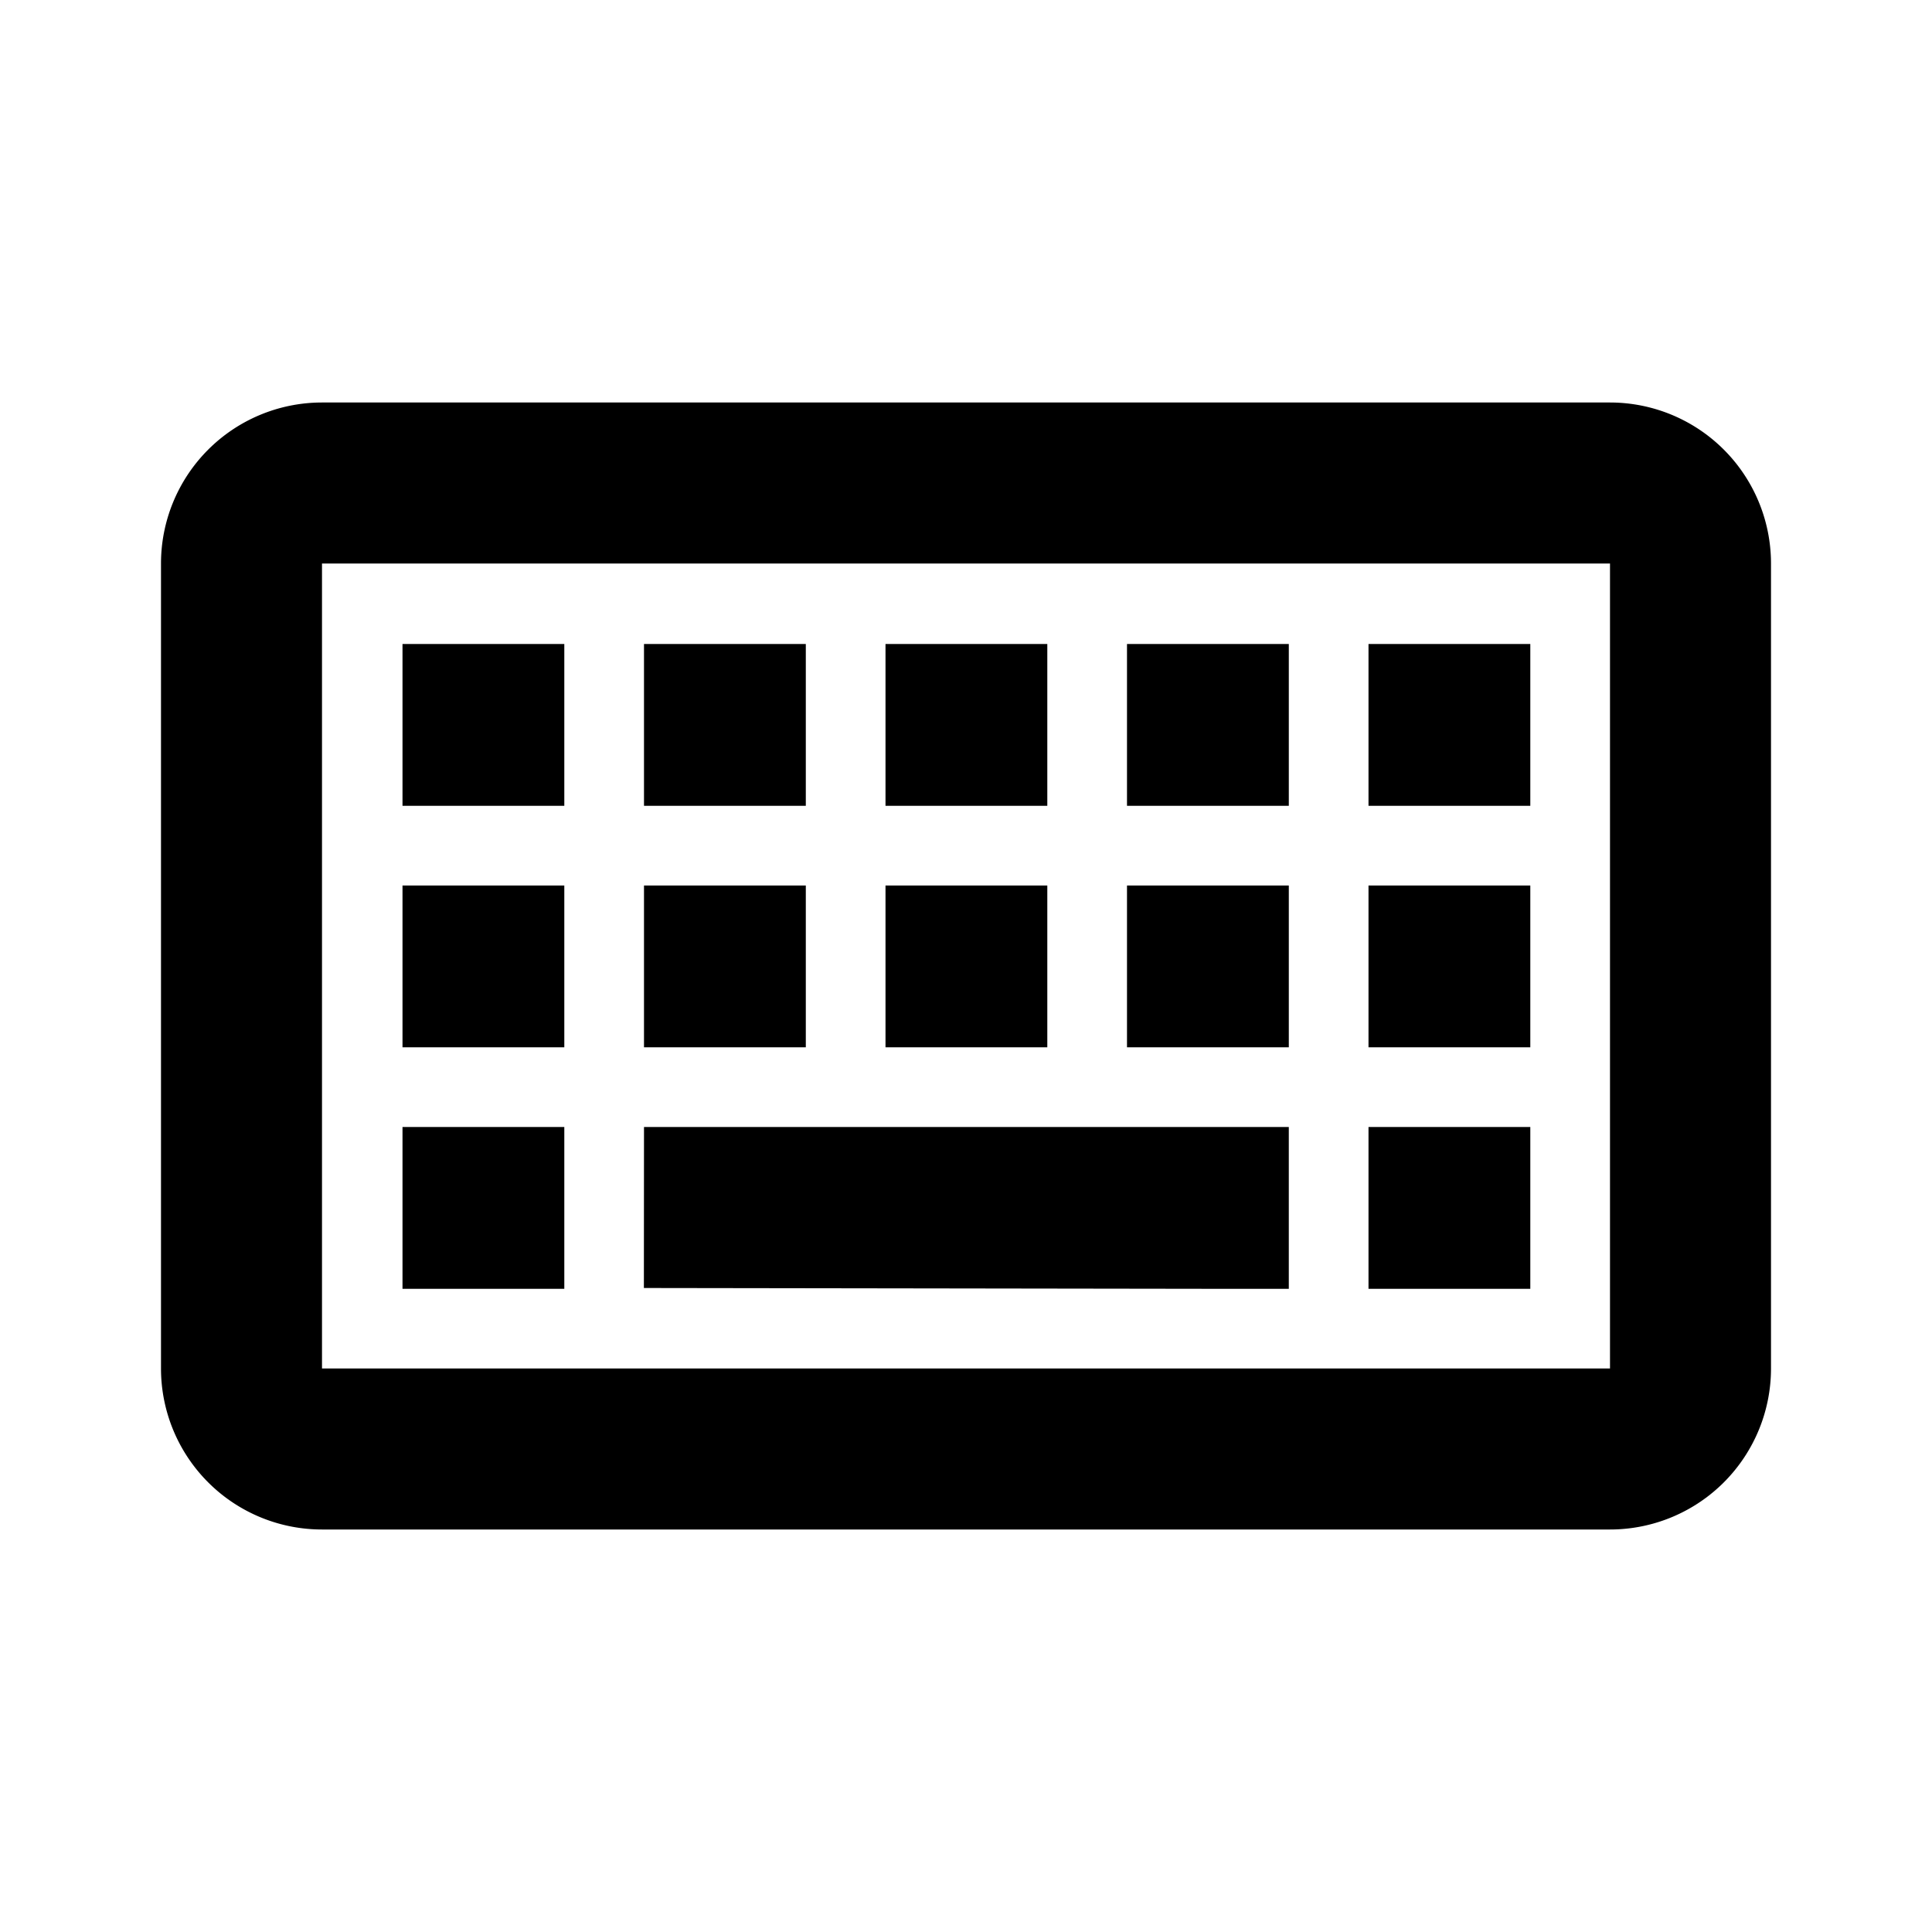
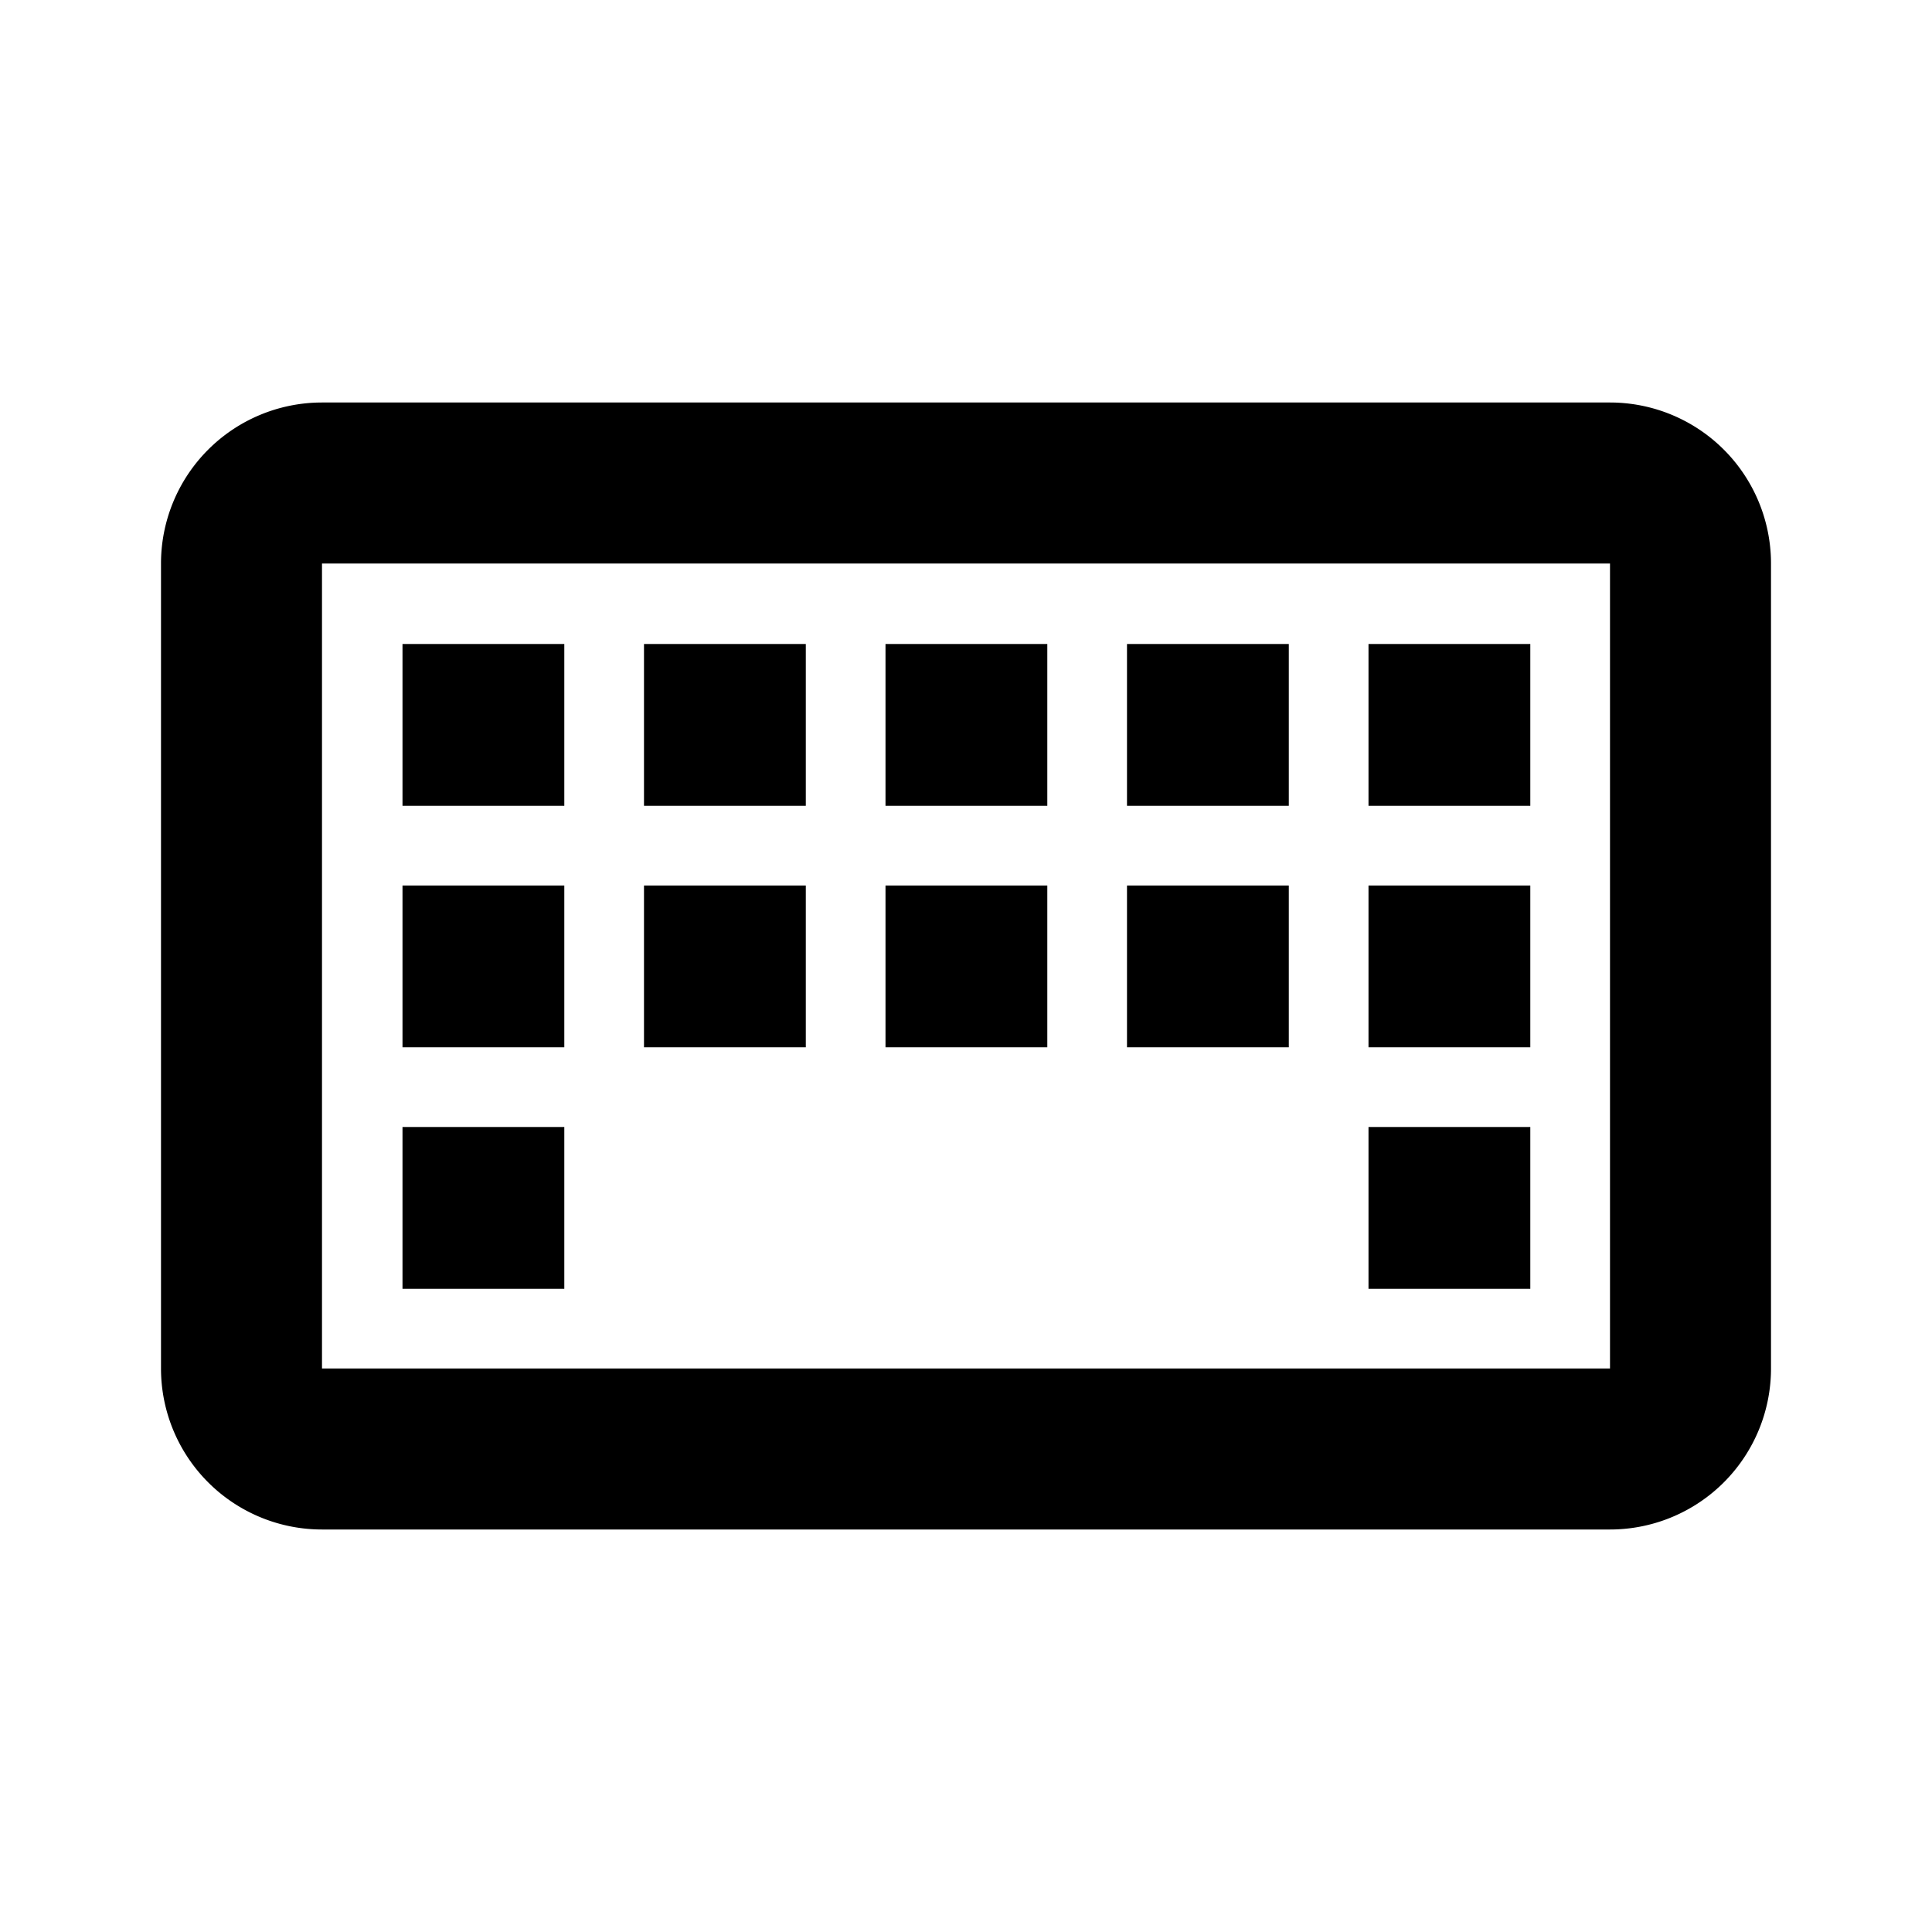
<svg xmlns="http://www.w3.org/2000/svg" width="800" height="800" viewBox="0 0 24 24">
  <g fill="none" stroke="currentColor" stroke-linecap="square" stroke-width="2">
-     <path d="M8 15h7.01v.01H15z" />
    <path d="M20 6H4a1 1 0 0 0-1 1v10a1 1 0 0 0 1 1h16a1 1 0 0 0 1-1V7a1 1 0 0 0-1-1Z" />
    <path d="M6 9h.01v.01H6zm0 3h.01v.01H6zm0 3h.01v.01H6zm3-6h.01v.01H9zm0 3h.01v.01H9zm3-3h.01v.01H12zm0 3h.01v.01H12zm3 0h.01v.01H15zm3 0h.01v.01H18zm0 3h.01v.01H18zm-3-6h.01v.01H15zm3 0h.01v.01H18z" />
  </g>
</svg>